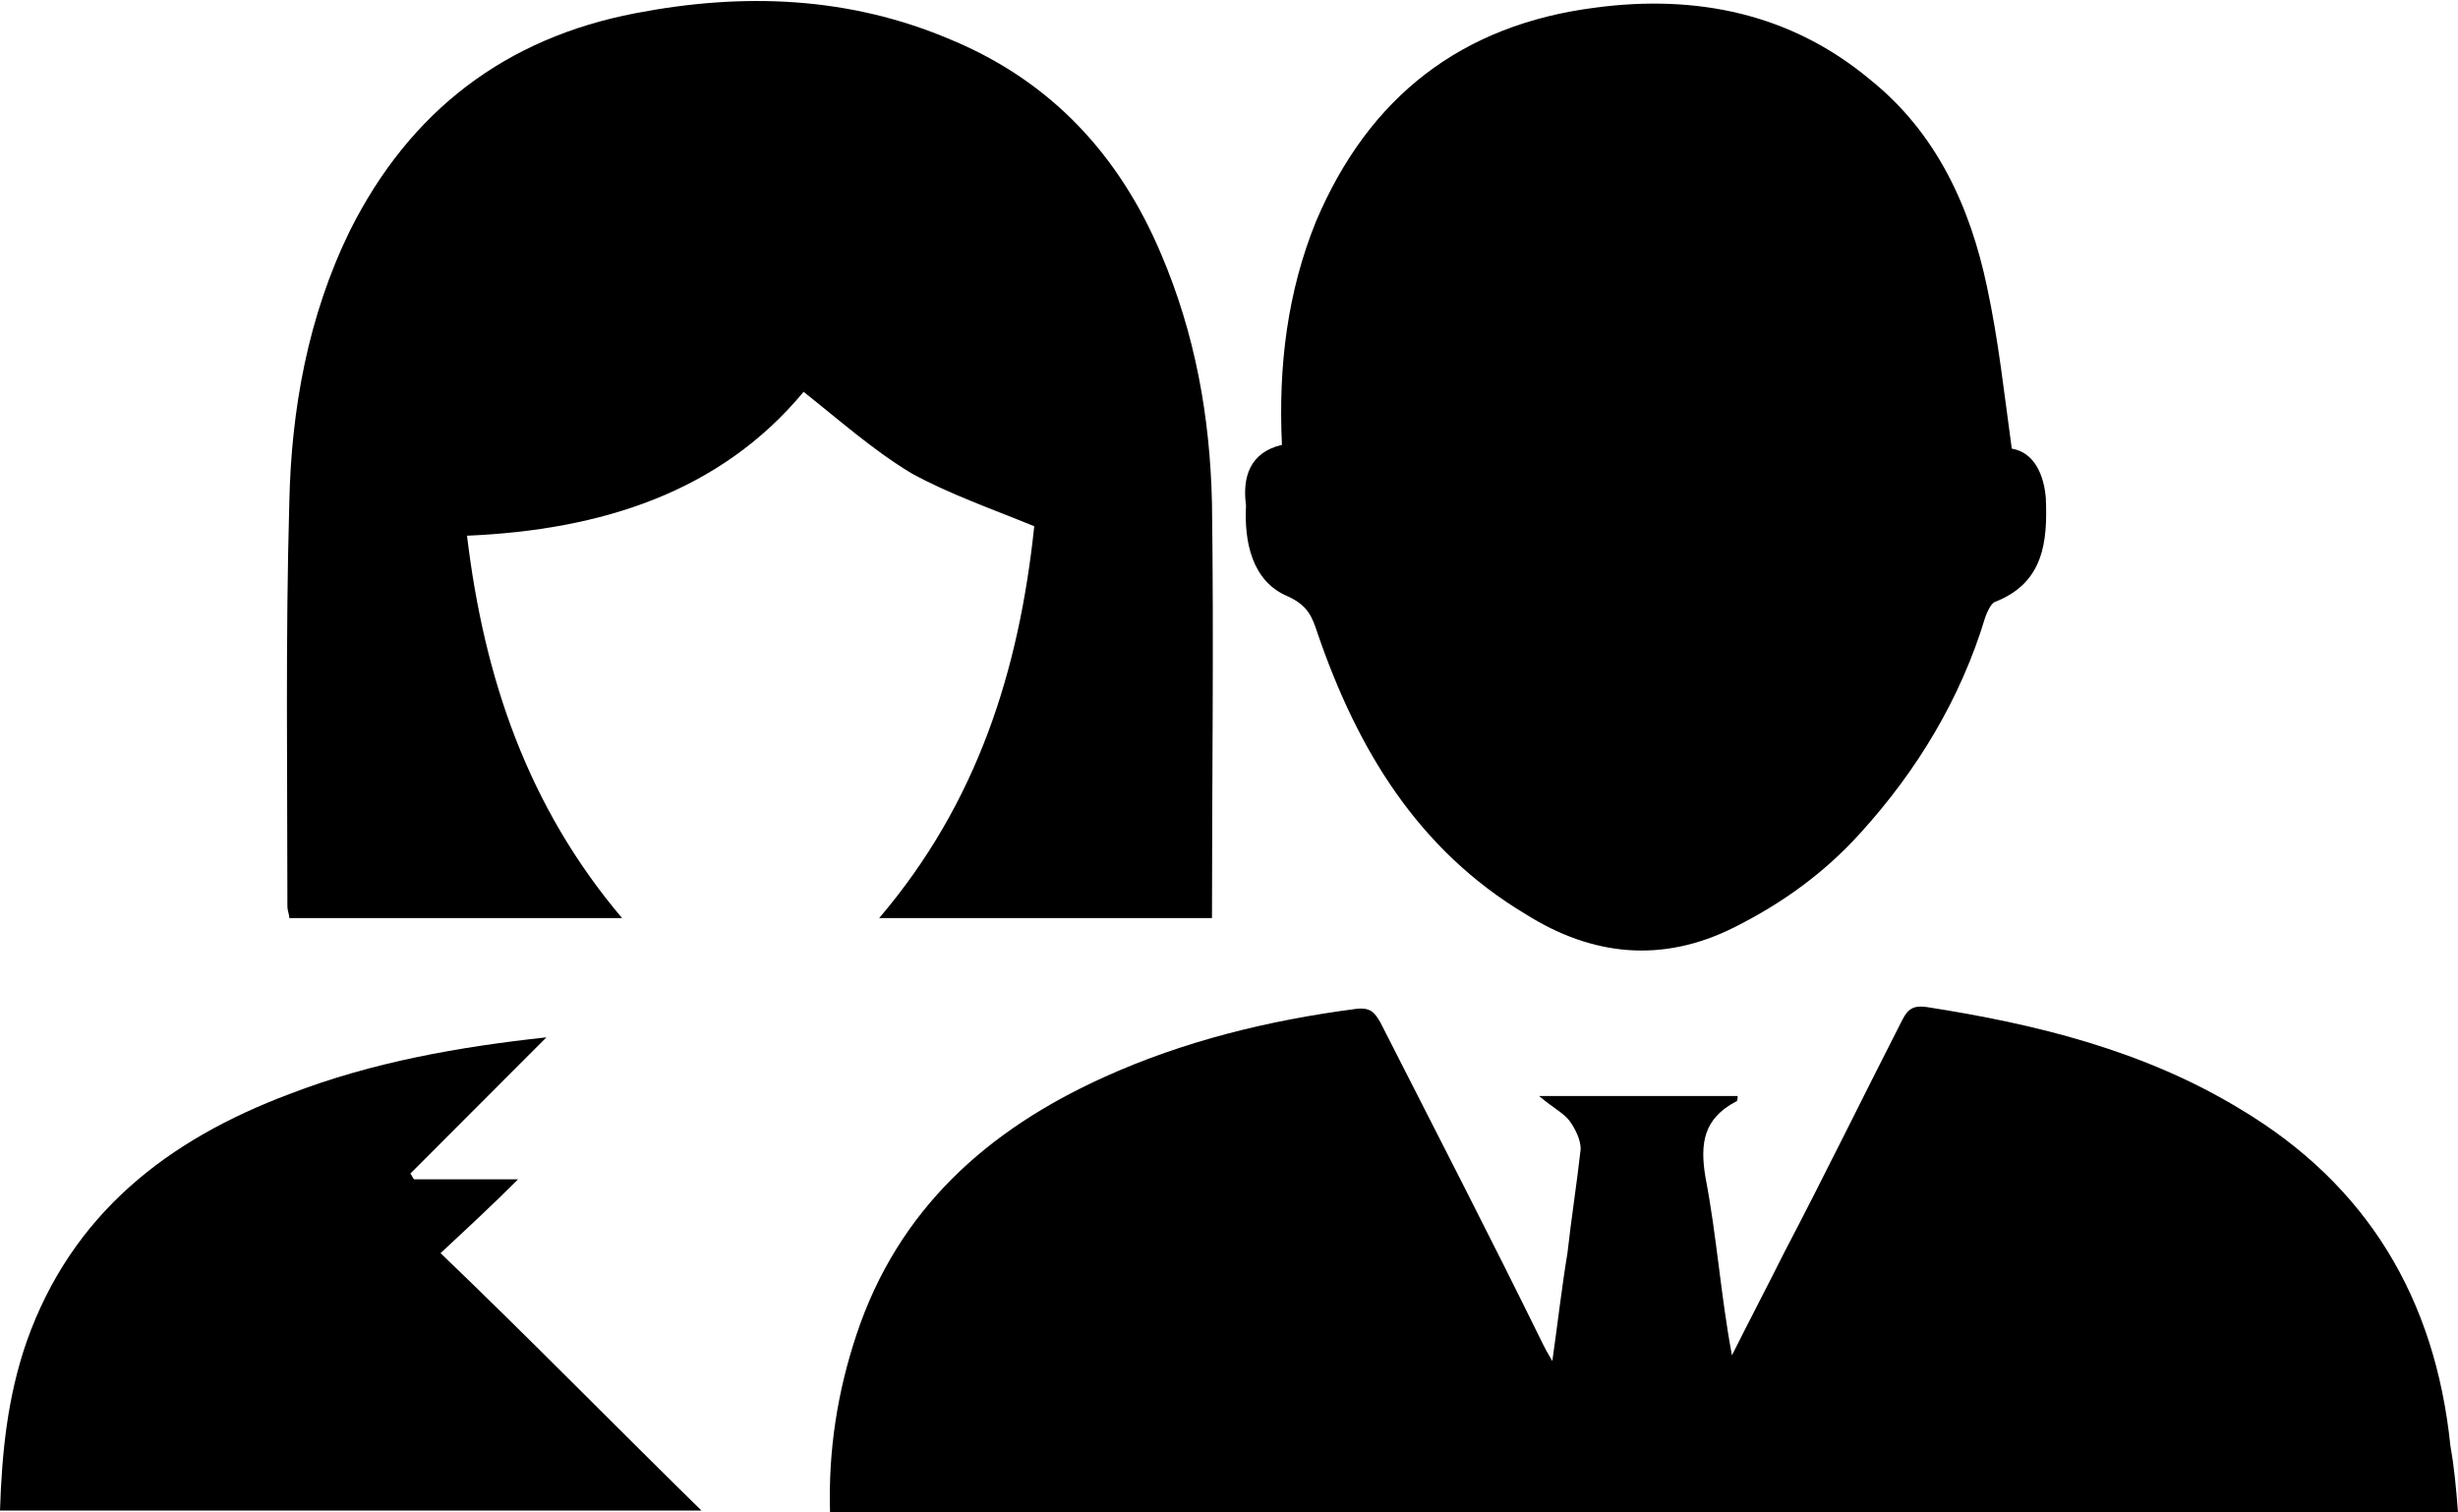
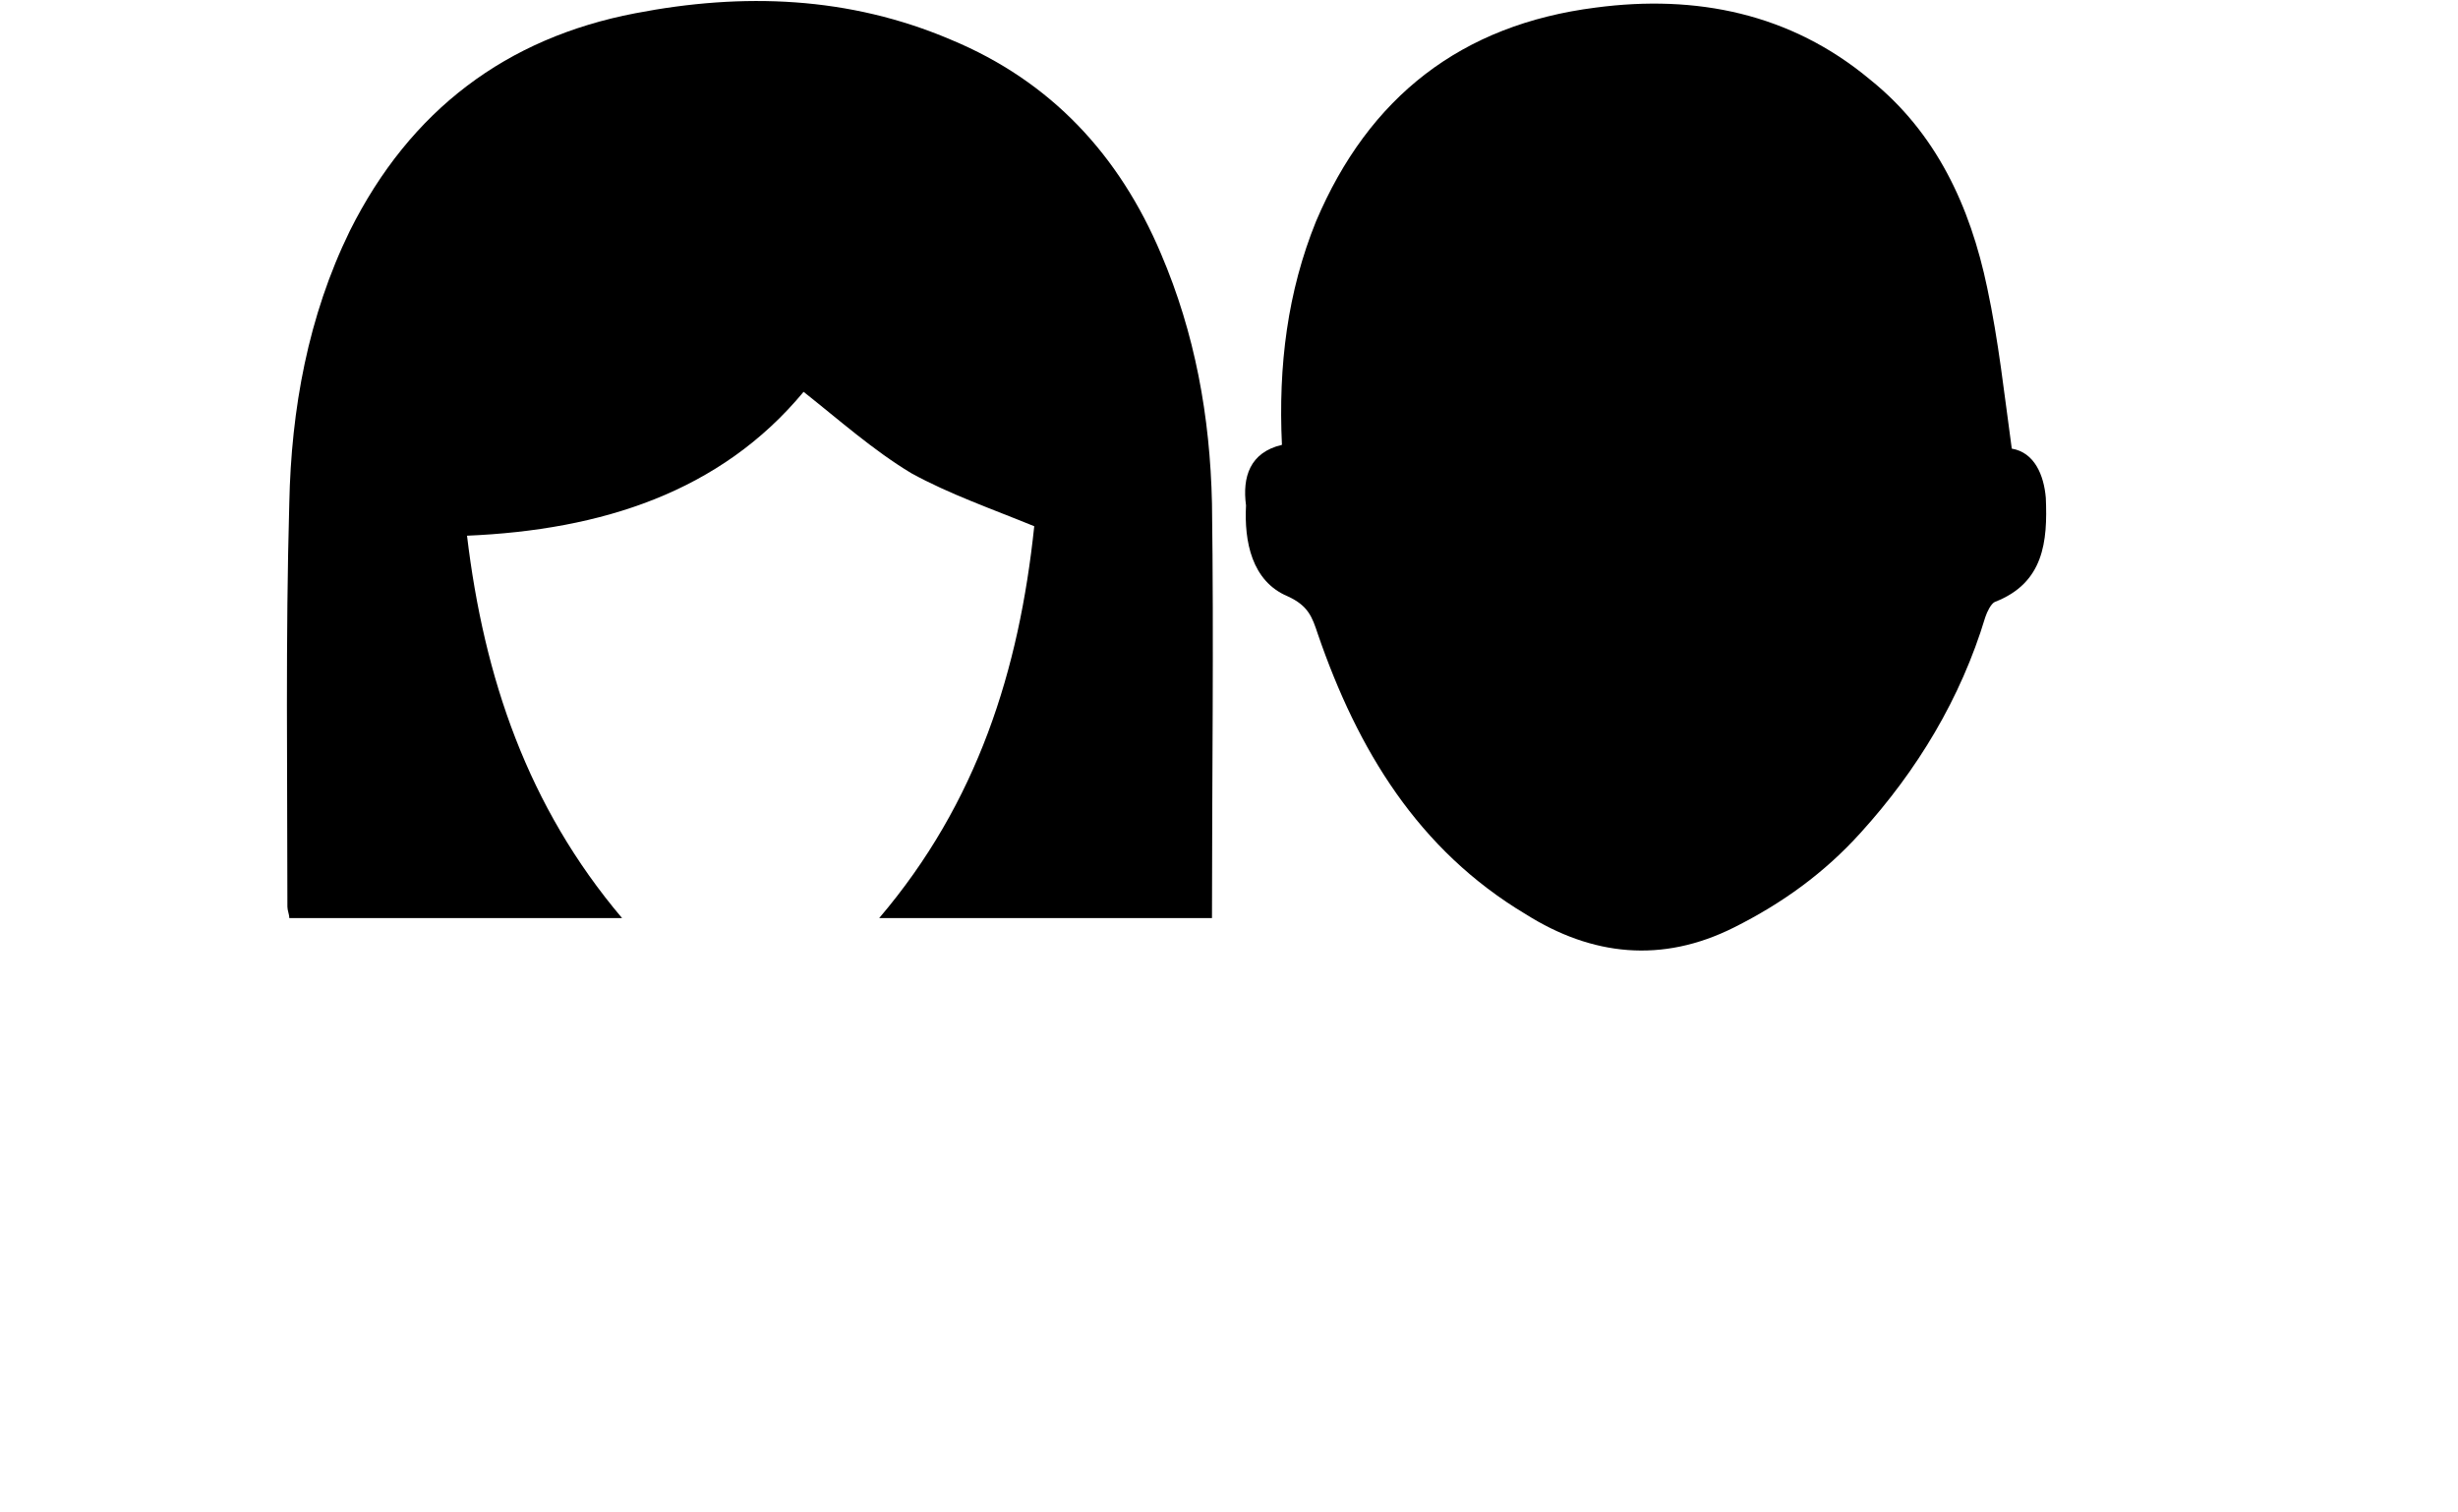
<svg xmlns="http://www.w3.org/2000/svg" width="234" height="144" viewBox="0 0 234 144" fill="none">
  <g clip-path="url(#clip0_7_237)">
-     <path d="M234 144C182.16 144 130.68 144 79.02 144C78.84 138.052 79.74 132.465 81.54 127.059C85.5 115.164 93.96 107.594 105.12 102.548C112.68 99.124 120.78 97.141 129.06 96.06C130.5 95.88 130.86 96.42 131.4 97.322C136.62 107.594 141.84 117.687 146.88 127.96C147.06 128.32 147.24 128.681 147.78 129.582C148.32 125.797 148.68 122.553 149.22 119.309C149.58 116.065 150.12 112.641 150.48 109.397C150.48 108.495 149.94 107.414 149.4 106.693C148.86 105.972 147.78 105.432 146.52 104.35C153.18 104.35 159.3 104.35 165.42 104.35C165.42 104.531 165.42 104.891 165.24 104.891C162.18 106.513 161.82 108.856 162.36 112.1C163.44 117.687 163.8 123.274 164.88 129.041C166.5 125.797 168.3 122.373 169.92 119.129C173.7 111.92 177.3 104.531 181.08 97.141C181.62 96.06 182.16 95.7 183.42 95.88C193.86 97.502 204.12 100.025 213.3 105.612C225.36 112.821 231.84 123.634 233.28 137.692C233.64 139.674 233.82 141.657 234 144Z" fill="black" />
    <path d="M83.7 87.409C93.06 76.416 97.02 63.8 98.46 50.103C94.5 48.481 90.36 47.039 86.76 45.056C83.16 42.894 79.92 40.01 76.5 37.307C68.58 46.859 57.24 50.463 44.46 51.004C46.08 64.521 50.22 76.776 59.22 87.409C48.42 87.409 37.98 87.409 27.54 87.409C27.54 87.049 27.36 86.688 27.36 86.328C27.36 73.532 27.18 60.736 27.54 47.94C27.72 38.929 29.34 30.098 33.3 21.988C39.06 10.453 48.24 3.605 60.48 1.262C70.74 -0.721 80.82 -0.36 90.54 3.785C100.08 7.75 106.56 14.779 110.52 24.15C113.76 31.72 115.2 39.65 115.38 47.94C115.56 61.096 115.38 74.253 115.38 87.409C104.94 87.409 94.5 87.409 83.7 87.409Z" fill="black" />
    <path d="M122.04 42.353C121.68 34.784 122.58 27.755 125.28 21.087C130.32 9.192 139.14 2.343 151.92 0.721C161.46 -0.54 170.46 1.262 178.02 7.57C184.32 12.616 187.56 19.645 189.18 27.395C190.26 32.441 190.8 37.487 191.52 42.714C193.68 43.074 194.58 45.237 194.76 47.4C194.94 51.545 194.58 55.51 189.9 57.312C189.54 57.492 189.18 58.213 189 58.754C186.66 66.503 182.52 73.352 177.12 79.299C173.7 83.084 169.74 85.968 165.06 88.311C158.22 91.735 151.56 91.014 145.26 87.049C135 80.921 129.24 71.369 125.46 60.376C124.92 58.754 124.56 57.672 122.58 56.771C119.16 55.329 118.44 51.545 118.62 48.12C118.26 45.417 118.98 43.074 122.04 42.353Z" fill="black" />
-     <path d="M66.78 143.82C44.1 143.82 22.14 143.82 0 143.82C0.18 138.233 0.72 133.006 2.52 127.78C6.84 115.525 16.02 108.496 27.54 104.17C35.46 101.107 43.74 99.665 52.02 98.764C47.7 103.089 43.38 107.414 39.06 111.74C39.24 111.92 39.24 112.1 39.42 112.281C42.66 112.281 46.08 112.281 49.32 112.281C46.8 114.804 44.46 116.966 41.94 119.309C50.58 127.6 58.32 135.53 66.78 143.82Z" fill="black" />
  </g>
  <defs>
    <clipPath id="clip0_7_237">
      <rect width="234" height="144" fill="white" />
    </clipPath>
  </defs>
</svg>